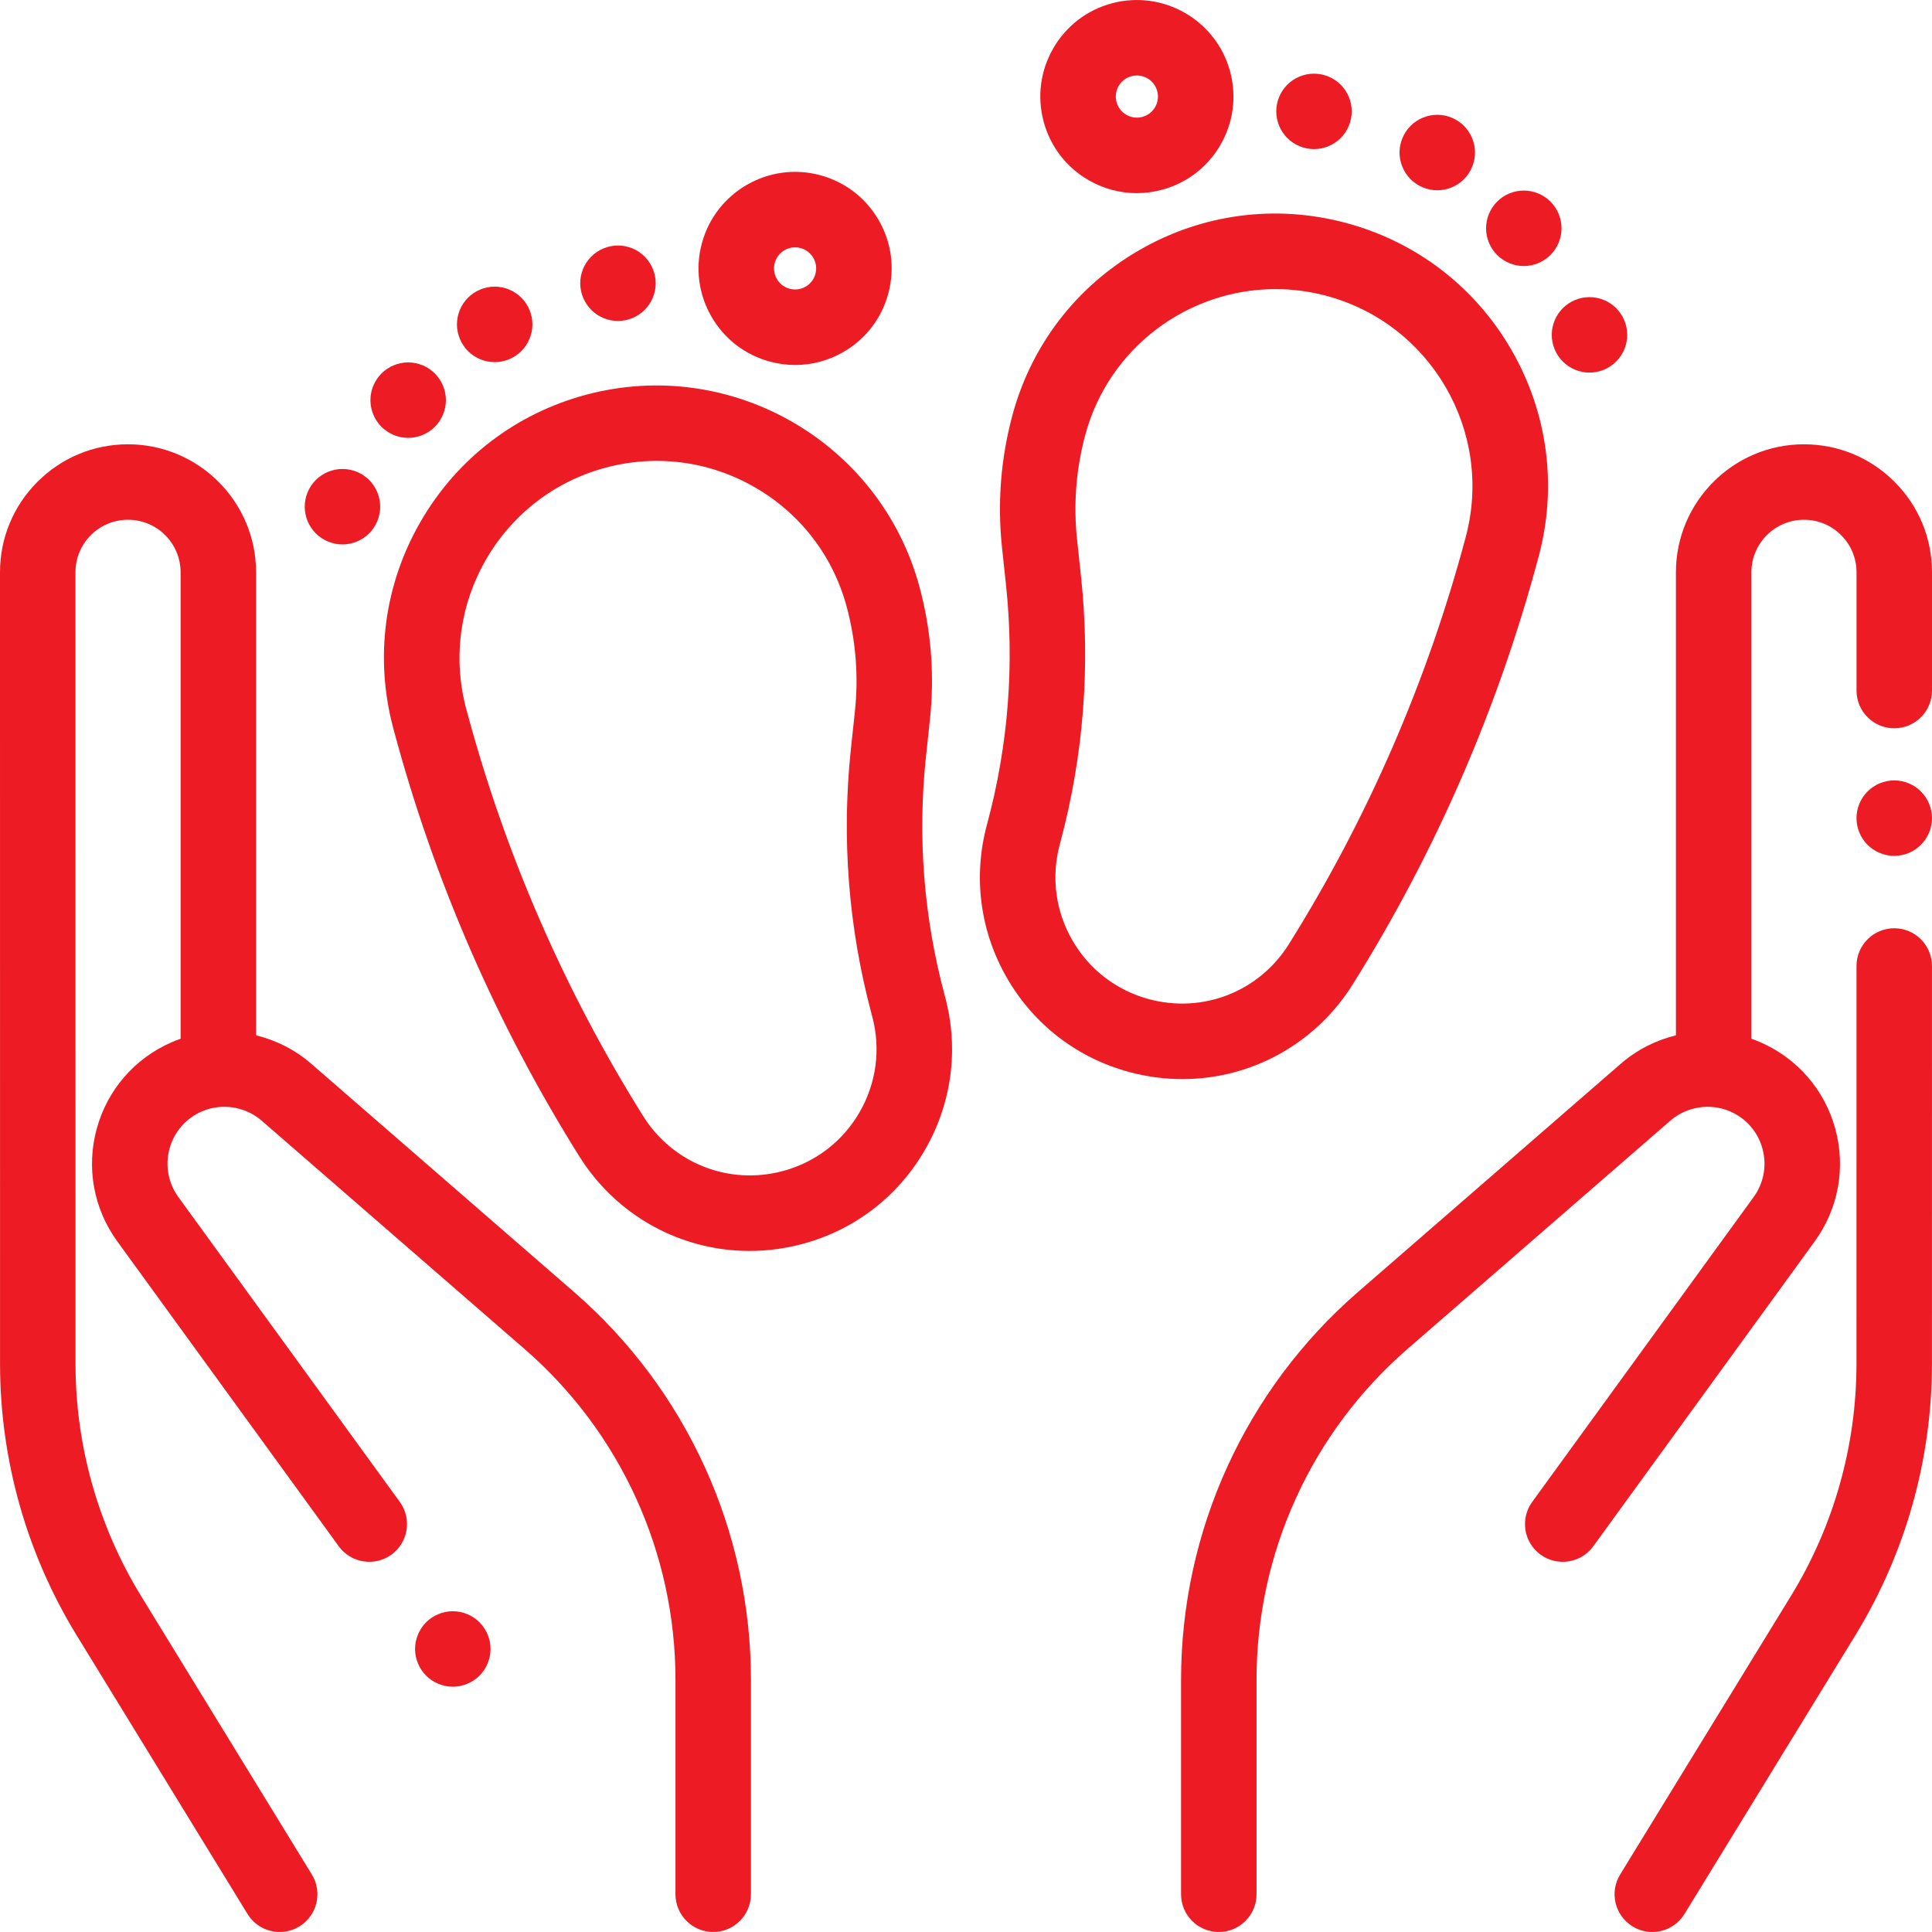
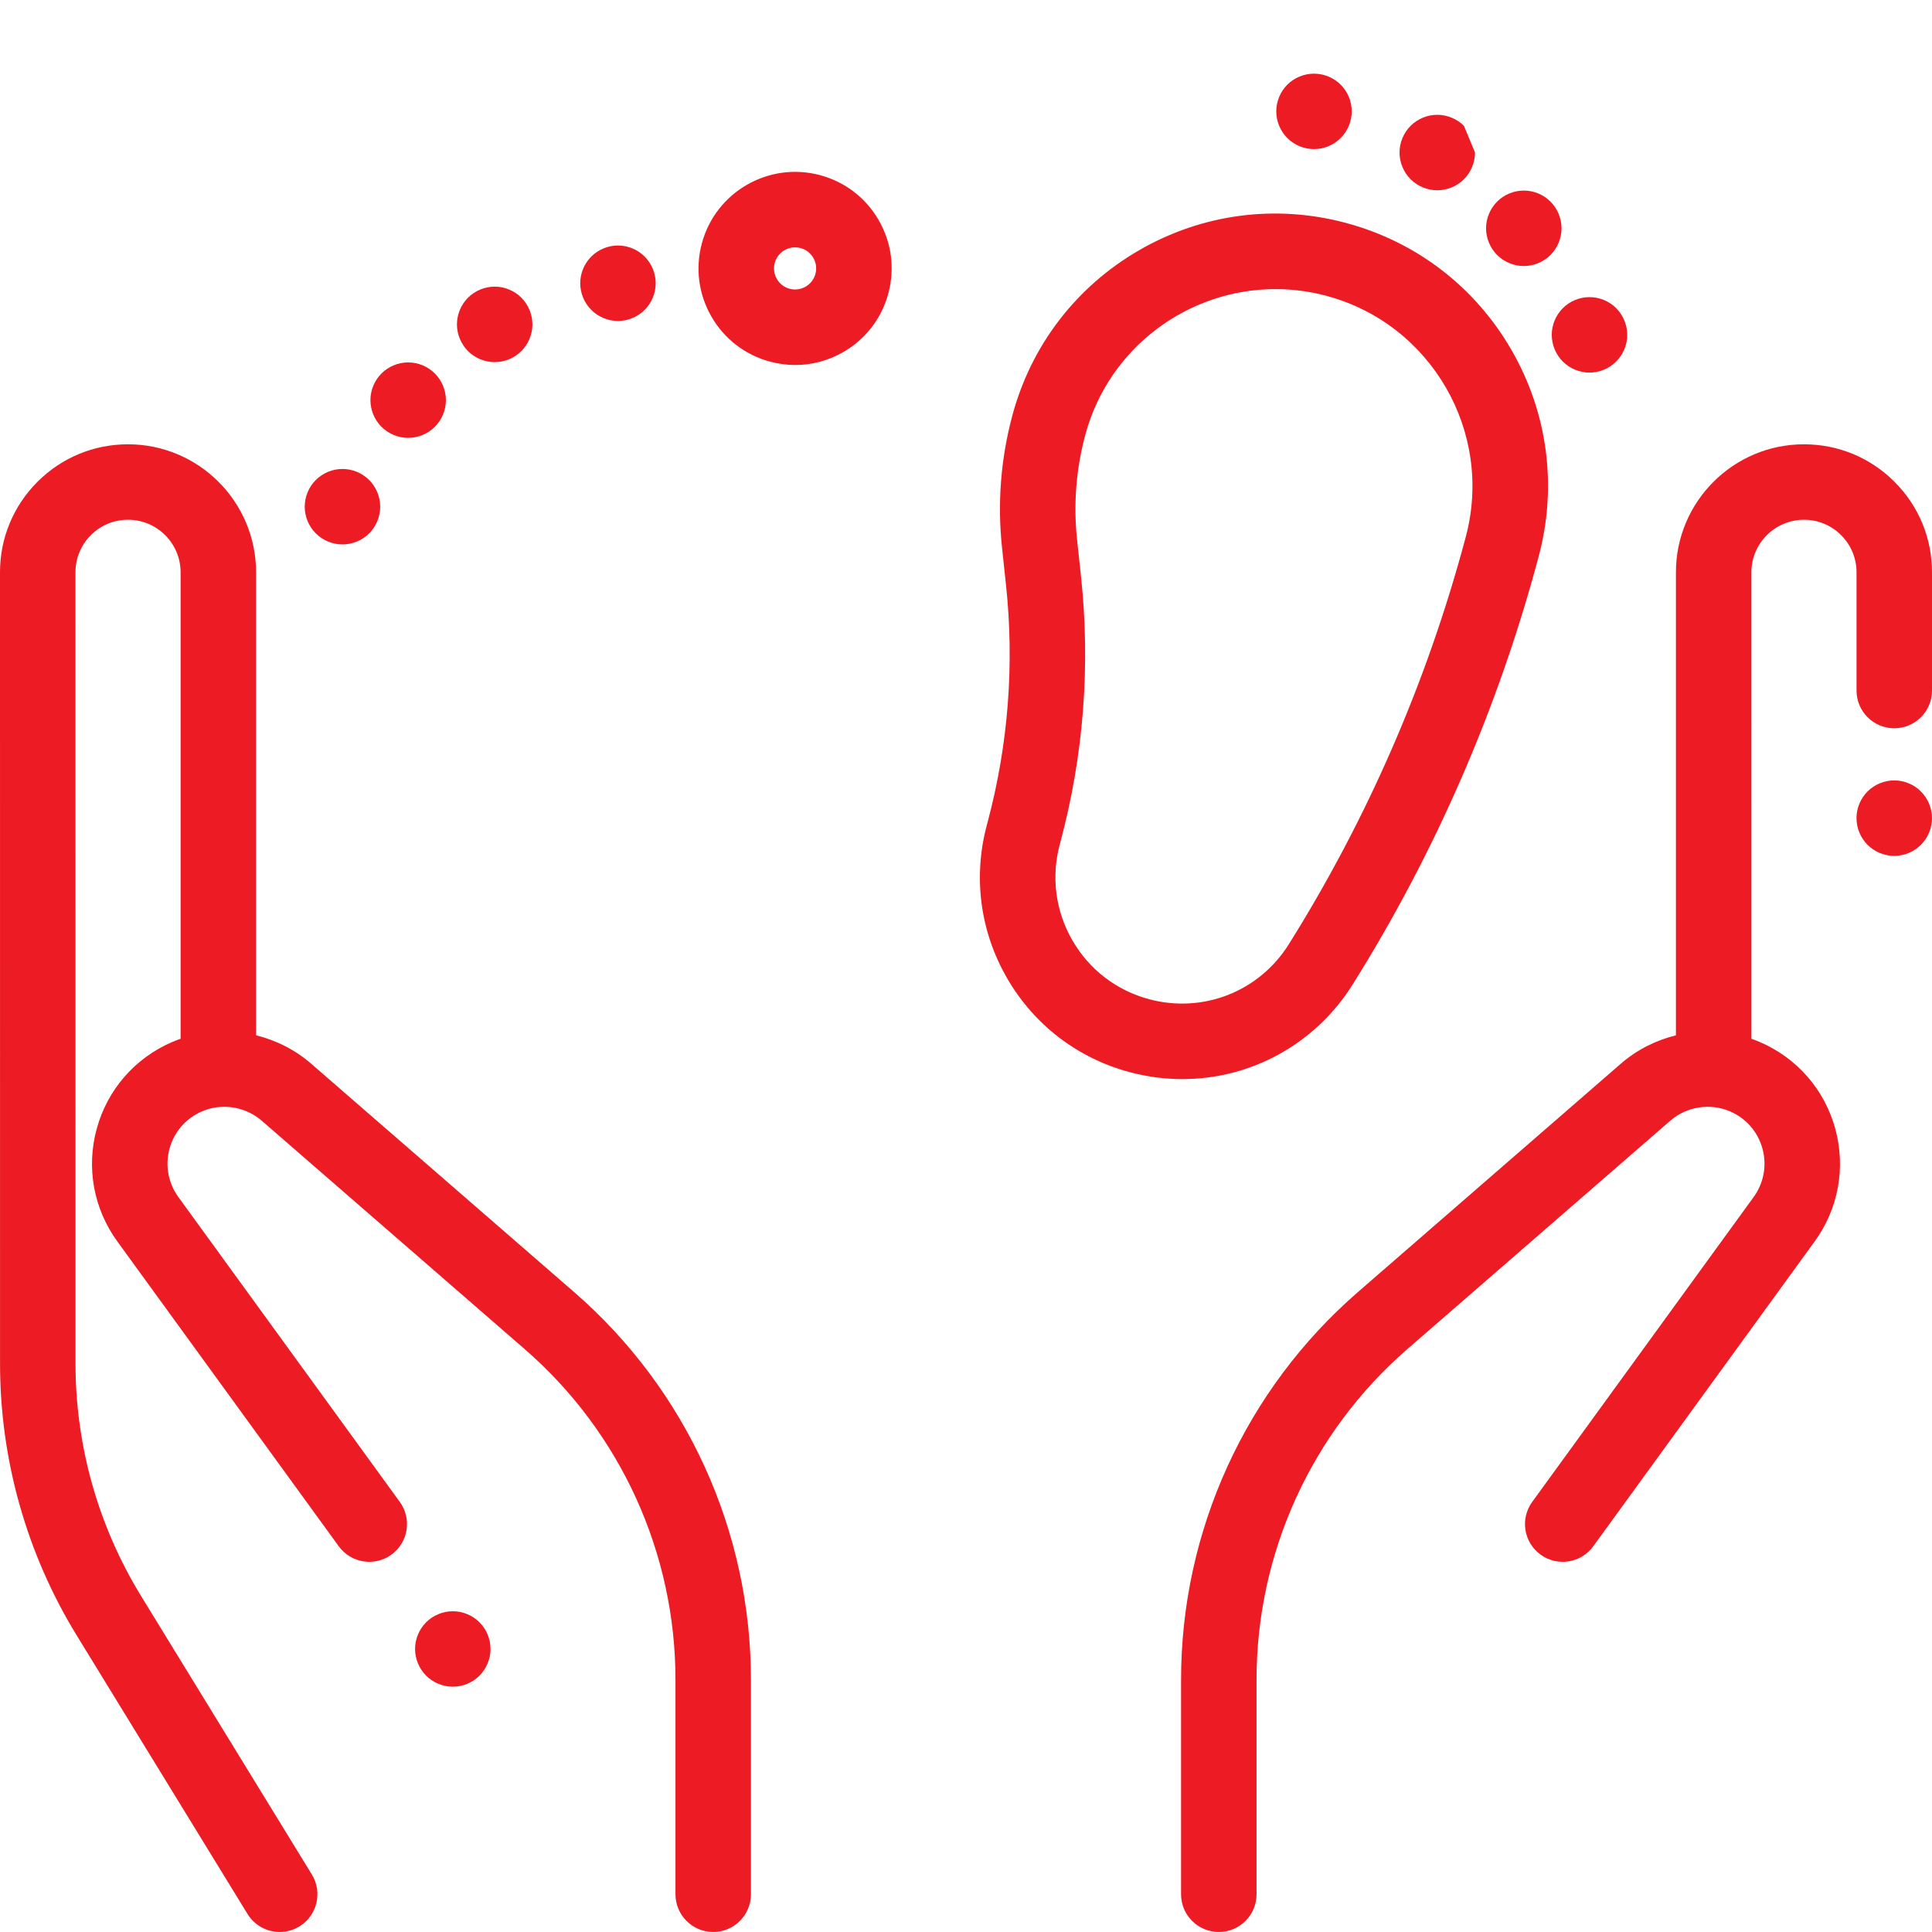
<svg xmlns="http://www.w3.org/2000/svg" version="1.1" width="512" height="512" x="0" y="0" viewBox="0 0 512 512" style="enable-background:new 0 0 512 512" xml:space="preserve" class="">
  <g>
    <g>
      <g>
        <path d="M502.063,127.68c-6.408-6.408-14.927-9.937-24-9.937c-18.707,0-33.924,15.219-33.924,33.924v122.704    c-5.316,1.305-10.35,3.828-14.607,7.525l-69.697,60.535c-29.769,25.855-46.842,63.297-46.842,102.725v56.838    c0,5.522,4.477,10,10,10c5.523,0,10-4.478,10-10v-56.838c0-33.633,14.563-65.571,39.956-87.625l69.696-60.535    c4.348-3.775,10.573-4.742,15.859-2.459c4.226,1.823,7.348,5.416,8.564,9.854c1.217,4.439,0.364,9.121-2.341,12.845l-58.68,80.789    c-3.246,4.469-2.254,10.723,2.214,13.968c4.469,3.245,10.723,2.254,13.968-2.214l58.68-80.789    c6.294-8.665,8.28-19.558,5.448-29.885c-2.832-10.329-10.095-18.687-19.928-22.931c-0.756-0.326-1.521-0.623-2.292-0.892V151.667    c0-7.678,6.247-13.925,13.937-13.925c3.72,0,7.217,1.449,9.847,4.079s4.079,6.128,4.079,9.848l-0.001,31.331    c0,5.523,4.477,10,10,10c5.522,0,10-4.477,10-10l0.001-31.331C511.999,142.607,508.471,134.088,502.063,127.68z" fill="#ed1b24" data-original="#000000" style="" />
      </g>
    </g>
    <g>
      <g>
-         <path d="M501.993,245.999c-5.523,0-10,4.477-10,10l-0.006,105.383c-0.001,21.748-6.011,43.042-17.378,61.581l-45.255,73.805    c-2.887,4.708-1.411,10.865,3.297,13.753c1.631,1,3.436,1.476,5.218,1.476c3.364,0,6.648-1.696,8.535-4.773l45.255-73.805    c13.297-21.688,20.327-46.596,20.329-72.034L511.994,256C511.993,250.476,507.516,245.999,501.993,245.999z" fill="#ed1b24" data-original="#000000" style="" />
-       </g>
+         </g>
    </g>
    <g>
      <g>
        <path d="M509.06,209.748c-1.85-1.87-4.43-2.93-7.06-2.93c-2.64,0-5.22,1.06-7.08,2.93c-1.86,1.86-2.93,4.43-2.93,7.07    c0,2.63,1.07,5.21,2.93,7.07c1.86,1.86,4.44,2.93,7.08,2.93c2.63,0,5.2-1.07,7.06-2.93c1.87-1.86,2.94-4.44,2.94-7.07    C512,214.178,510.93,211.608,509.06,209.748z" fill="#ed1b24" data-original="#000000" style="" />
      </g>
    </g>
    <g>
      <g>
        <path d="M152.164,342.431l-69.697-60.535c-4.257-3.697-9.291-6.22-14.606-7.526V151.667c0-18.707-15.219-33.924-33.936-33.924    c-9.062,0-17.582,3.529-23.989,9.937C3.528,134.087,0,142.607,0,151.668l0.011,209.713c0.001,25.438,7.031,50.347,20.329,72.035    l45.254,73.805c1.887,3.077,5.171,4.774,8.534,4.773c1.782,0,3.587-0.477,5.218-1.476c4.708-2.888,6.185-9.045,3.297-13.753    l-45.254-73.804c-11.368-18.54-17.377-39.834-17.378-61.581L20,151.667c0-3.72,1.448-7.217,4.079-9.847    c2.63-2.63,6.127-4.079,9.858-4.079c7.678,0,13.925,6.247,13.925,13.925V275.28c-0.771,0.27-1.536,0.566-2.292,0.892    c-9.833,4.244-17.096,12.602-19.928,22.93c-2.832,10.328-0.846,21.222,5.448,29.886l58.681,80.789    c3.246,4.469,9.5,5.46,13.968,2.214c4.468-3.245,5.459-9.499,2.214-13.968l-58.681-80.789c-2.705-3.724-3.558-8.405-2.341-12.845    c1.217-4.438,4.339-8.031,8.565-9.854c5.286-2.283,11.511-1.317,15.858,2.459l69.697,60.535    c25.393,22.055,39.956,53.992,39.956,87.625v56.838c0,5.522,4.477,10,10,10s10-4.478,10-10v-56.838    C199.004,405.728,181.931,368.286,152.164,342.431z" fill="#ed1b24" data-original="#000000" style="" />
      </g>
    </g>
    <g>
      <g>
        <path d="M400.539,92.72c-9.642-16.701-25.211-28.646-43.838-33.638c-18.627-4.992-38.082-2.429-54.785,7.212    c-16.701,9.643-28.646,25.211-33.638,43.838c-3.069,11.452-3.987,23.237-2.728,35.027l1.04,9.734    c2.272,21.28,0.616,42.551-4.924,63.227l-0.135,0.505c-3.697,13.797-1.8,28.207,5.342,40.577    c7.142,12.37,18.673,21.219,32.469,24.915c4.666,1.25,9.366,1.854,14.006,1.854c18.08-0.001,35.18-9.185,45.165-25.14    c21.902-34.999,38.424-72.967,49.111-112.848l0.128-0.478C412.743,128.877,410.182,109.421,400.539,92.72z M388.432,142.33    l-0.128,0.478c-10.172,37.96-25.9,74.1-46.747,107.415c-7.854,12.549-22.737,18.408-37.04,14.577    c-8.635-2.316-15.853-7.855-20.324-15.598c-4.471-7.744-5.658-16.765-3.343-25.406l0.135-0.505    c6.179-23.059,8.026-46.785,5.491-70.523l-1.04-9.734c-0.997-9.333-0.271-18.662,2.159-27.726    c6.242-23.294,27.384-38.693,50.43-38.693c4.459,0,8.991,0.577,13.498,1.785C379.325,85.849,395.881,114.527,388.432,142.33z" fill="#ed1b24" data-original="#000000" style="" />
      </g>
    </g>
    <g>
      <g>
        <path d="M355.293,22.442c-1.86-1.86-4.43-2.92-7.07-2.92c-2.63,0-5.21,1.06-7.07,2.92c-1.86,1.86-2.93,4.44-2.93,7.07    c0,2.64,1.07,5.21,2.93,7.07c1.86,1.87,4.44,2.93,7.07,2.93c2.64,0,5.21-1.06,7.07-2.93c1.87-1.86,2.93-4.43,2.93-7.07    C358.223,26.882,357.163,24.302,355.293,22.442z" fill="#ed1b24" data-original="#000000" style="" />
      </g>
    </g>
    <g>
      <g>
-         <path d="M387.962,33.352c-1.86-1.86-4.44-2.93-7.07-2.93c-2.63,0-5.21,1.07-7.07,2.93c-1.86,1.86-2.93,4.44-2.93,7.07    c0,2.64,1.07,5.21,2.93,7.07c1.86,1.87,4.44,2.93,7.07,2.93c2.63,0,5.21-1.06,7.07-2.93c1.86-1.86,2.93-4.43,2.93-7.07    C390.892,37.792,389.822,35.212,387.962,33.352z" fill="#ed1b24" data-original="#000000" style="" />
+         <path d="M387.962,33.352c-1.86-1.86-4.44-2.93-7.07-2.93c-2.63,0-5.21,1.07-7.07,2.93c-1.86,1.86-2.93,4.44-2.93,7.07    c0,2.64,1.07,5.21,2.93,7.07c1.86,1.87,4.44,2.93,7.07,2.93c2.63,0,5.21-1.06,7.07-2.93c1.86-1.86,2.93-4.43,2.93-7.07    z" fill="#ed1b24" data-original="#000000" style="" />
      </g>
    </g>
    <g>
      <g>
        <path d="M410.892,53.432c-1.86-1.87-4.44-2.93-7.07-2.93c-2.64,0-5.21,1.06-7.07,2.93c-1.86,1.86-2.93,4.43-2.93,7.07    c0,2.63,1.07,5.21,2.93,7.07c1.86,1.86,4.43,2.93,7.07,2.93c2.63,0,5.21-1.07,7.07-2.93c1.86-1.86,2.93-4.44,2.93-7.07    C413.822,57.862,412.752,55.292,410.892,53.432z" fill="#ed1b24" data-original="#000000" style="" />
      </g>
    </g>
    <g>
      <g>
        <path d="M428.302,81.672c-1.85-1.87-4.43-2.93-7.07-2.93c-2.63,0-5.21,1.06-7.07,2.93c-1.86,1.85-2.93,4.43-2.93,7.07    c0,2.629,1.07,5.209,2.93,7.07c1.86,1.86,4.44,2.93,7.07,2.93c2.64,0,5.21-1.07,7.07-2.93c1.87-1.87,2.93-4.44,2.93-7.07    C431.232,86.102,430.172,83.532,428.302,81.672z" fill="#ed1b24" data-original="#000000" style="" />
      </g>
    </g>
    <g>
      <g>
-         <path d="M325.996,18.968c-3.651-13.626-17.707-21.739-31.332-18.09c-6.601,1.769-12.118,6.002-15.534,11.92    c-3.417,5.918-4.324,12.813-2.556,19.413c1.767,6.601,6.001,12.118,11.919,15.535c3.942,2.276,8.316,3.439,12.75,3.438    c2.222,0,4.459-0.292,6.664-0.883c6.601-1.769,12.118-6.002,15.534-11.92C326.857,32.463,327.765,25.568,325.996,18.968z     M306.119,28.38c-0.746,1.292-1.95,2.215-3.391,2.602c-1.441,0.387-2.946,0.188-4.236-0.558c-1.292-0.746-2.215-1.95-2.602-3.391    c-0.386-1.439-0.188-2.944,0.558-4.235c0.746-1.292,1.95-2.215,3.391-2.602c0.482-0.129,0.966-0.191,1.443-0.191    c2.465,0,4.727,1.648,5.395,4.139C307.063,25.584,306.865,27.089,306.119,28.38z" fill="#ed1b24" data-original="#000000" style="" />
-       </g>
+         </g>
    </g>
    <g>
      <g>
-         <path d="M250.46,264.173l-0.138-0.519c-5.539-20.67-7.195-41.941-4.923-63.221l1.04-9.734c1.259-11.791,0.342-23.576-2.728-35.027    c-10.304-38.452-49.968-61.354-88.422-51.05c-18.627,4.991-34.196,16.938-43.838,33.638c-9.643,16.701-12.204,36.157-7.213,54.783    l0.129,0.481c10.687,39.881,27.209,77.849,49.111,112.847c9.985,15.956,27.083,25.141,45.163,25.141    c4.639,0,9.342-0.604,14.006-1.854c13.797-3.696,25.328-12.545,32.469-24.914S254.155,277.964,250.46,264.173z M227.797,294.742    c-4.471,7.744-11.689,13.282-20.325,15.597c-14.3,3.831-29.186-2.026-37.04-14.577c-20.847-33.313-36.574-69.454-46.746-107.413    l-0.129-0.481c-7.449-27.8,9.108-56.479,36.909-63.928c4.497-1.205,9.061-1.801,13.595-1.801c9.044,0,17.971,2.372,26.013,7.016    c12.075,6.971,20.711,18.228,24.32,31.695c2.43,9.064,3.156,18.393,2.159,27.725l-1.04,9.734    c-2.535,23.738-0.688,47.464,5.489,70.516l0.138,0.516C233.454,277.977,232.266,286.998,227.797,294.742z" fill="#ed1b24" data-original="#000000" style="" />
-       </g>
+         </g>
    </g>
    <g>
      <g>
        <path d="M170.837,67.992c-1.86-1.87-4.44-2.93-7.07-2.93s-5.21,1.06-7.07,2.93c-1.86,1.86-2.93,4.43-2.93,7.07    c0,2.63,1.07,5.2,2.93,7.07c1.86,1.859,4.44,2.93,7.07,2.93s5.21-1.07,7.07-2.93c1.86-1.87,2.93-4.44,2.93-7.07    C173.767,72.422,172.697,69.852,170.837,67.992z" fill="#ed1b24" data-original="#000000" style="" />
      </g>
    </g>
    <g>
      <g>
        <path d="M138.167,78.891c-1.86-1.86-4.44-2.93-7.07-2.93c-2.63,0-5.21,1.07-7.07,2.93c-1.86,1.86-2.93,4.44-2.93,7.07    c0,2.64,1.07,5.21,2.93,7.08c1.86,1.86,4.44,2.93,7.07,2.93c2.63,0,5.21-1.07,7.07-2.93c1.86-1.87,2.93-4.44,2.93-7.08    C141.097,83.331,140.027,80.761,138.167,78.891z" fill="#ed1b24" data-original="#000000" style="" />
      </g>
    </g>
    <g>
      <g>
        <path d="M115.238,98.972c-1.86-1.86-4.44-2.93-7.07-2.93s-5.21,1.07-7.07,2.93c-1.86,1.86-2.93,4.44-2.93,7.07    s1.07,5.21,2.93,7.07c1.86,1.859,4.44,2.93,7.07,2.93s5.21-1.07,7.07-2.93c1.86-1.86,2.93-4.44,2.93-7.07    S117.098,100.832,115.238,98.972z" fill="#ed1b24" data-original="#000000" style="" />
      </g>
    </g>
    <g>
      <g>
        <path d="M97.828,127.21c-1.86-1.87-4.44-2.93-7.07-2.93s-5.21,1.06-7.07,2.93c-1.87,1.86-2.93,4.44-2.93,7.07s1.06,5.21,2.93,7.07    c1.86,1.86,4.44,2.93,7.07,2.93s5.21-1.07,7.07-2.93c1.86-1.86,2.93-4.44,2.93-7.07S99.688,129.07,97.828,127.21z" fill="#ed1b24" data-original="#000000" style="" />
      </g>
    </g>
    <g>
      <g>
        <path d="M232.861,58.339c-3.417-5.918-8.934-10.152-15.534-11.92c-13.626-3.652-27.681,4.465-31.332,18.09    c-1.769,6.601-0.861,13.495,2.556,19.414c3.417,5.917,8.934,10.15,15.534,11.919c2.204,0.591,4.441,0.883,6.663,0.883    c4.433,0,8.808-1.163,12.75-3.439c5.918-3.417,10.151-8.934,11.92-15.534C237.186,71.152,236.278,64.257,232.861,58.339z     M216.1,72.575c-0.386,1.441-1.31,2.645-2.602,3.391c-1.292,0.745-2.797,0.943-4.236,0.558c-1.441-0.386-2.645-1.31-3.391-2.602    s-0.943-2.796-0.558-4.237c0.668-2.492,2.93-4.14,5.395-4.14c0.477,0,0.961,0.062,1.443,0.191c1.441,0.386,2.645,1.31,3.391,2.602    C216.288,69.63,216.485,71.134,216.1,72.575z" fill="#ed1b24" data-original="#000000" style="" />
      </g>
    </g>
    <g>
      <g>
        <path d="M127.068,429.925c-1.86-1.86-4.44-2.93-7.07-2.93s-5.21,1.069-7.07,2.93c-1.86,1.86-2.93,4.44-2.93,7.07    c0,2.63,1.07,5.21,2.93,7.069c1.86,1.86,4.44,2.931,7.07,2.931s5.21-1.07,7.07-2.931c1.86-1.859,2.93-4.439,2.93-7.069    C129.997,434.365,128.927,431.785,127.068,429.925z" fill="#ed1b24" data-original="#000000" style="" />
      </g>
    </g>
    <g>
</g>
    <g>
</g>
    <g>
</g>
    <g>
</g>
    <g>
</g>
    <g>
</g>
    <g>
</g>
    <g>
</g>
    <g>
</g>
    <g>
</g>
    <g>
</g>
    <g>
</g>
    <g>
</g>
    <g>
</g>
    <g>
</g>
  </g>
</svg>